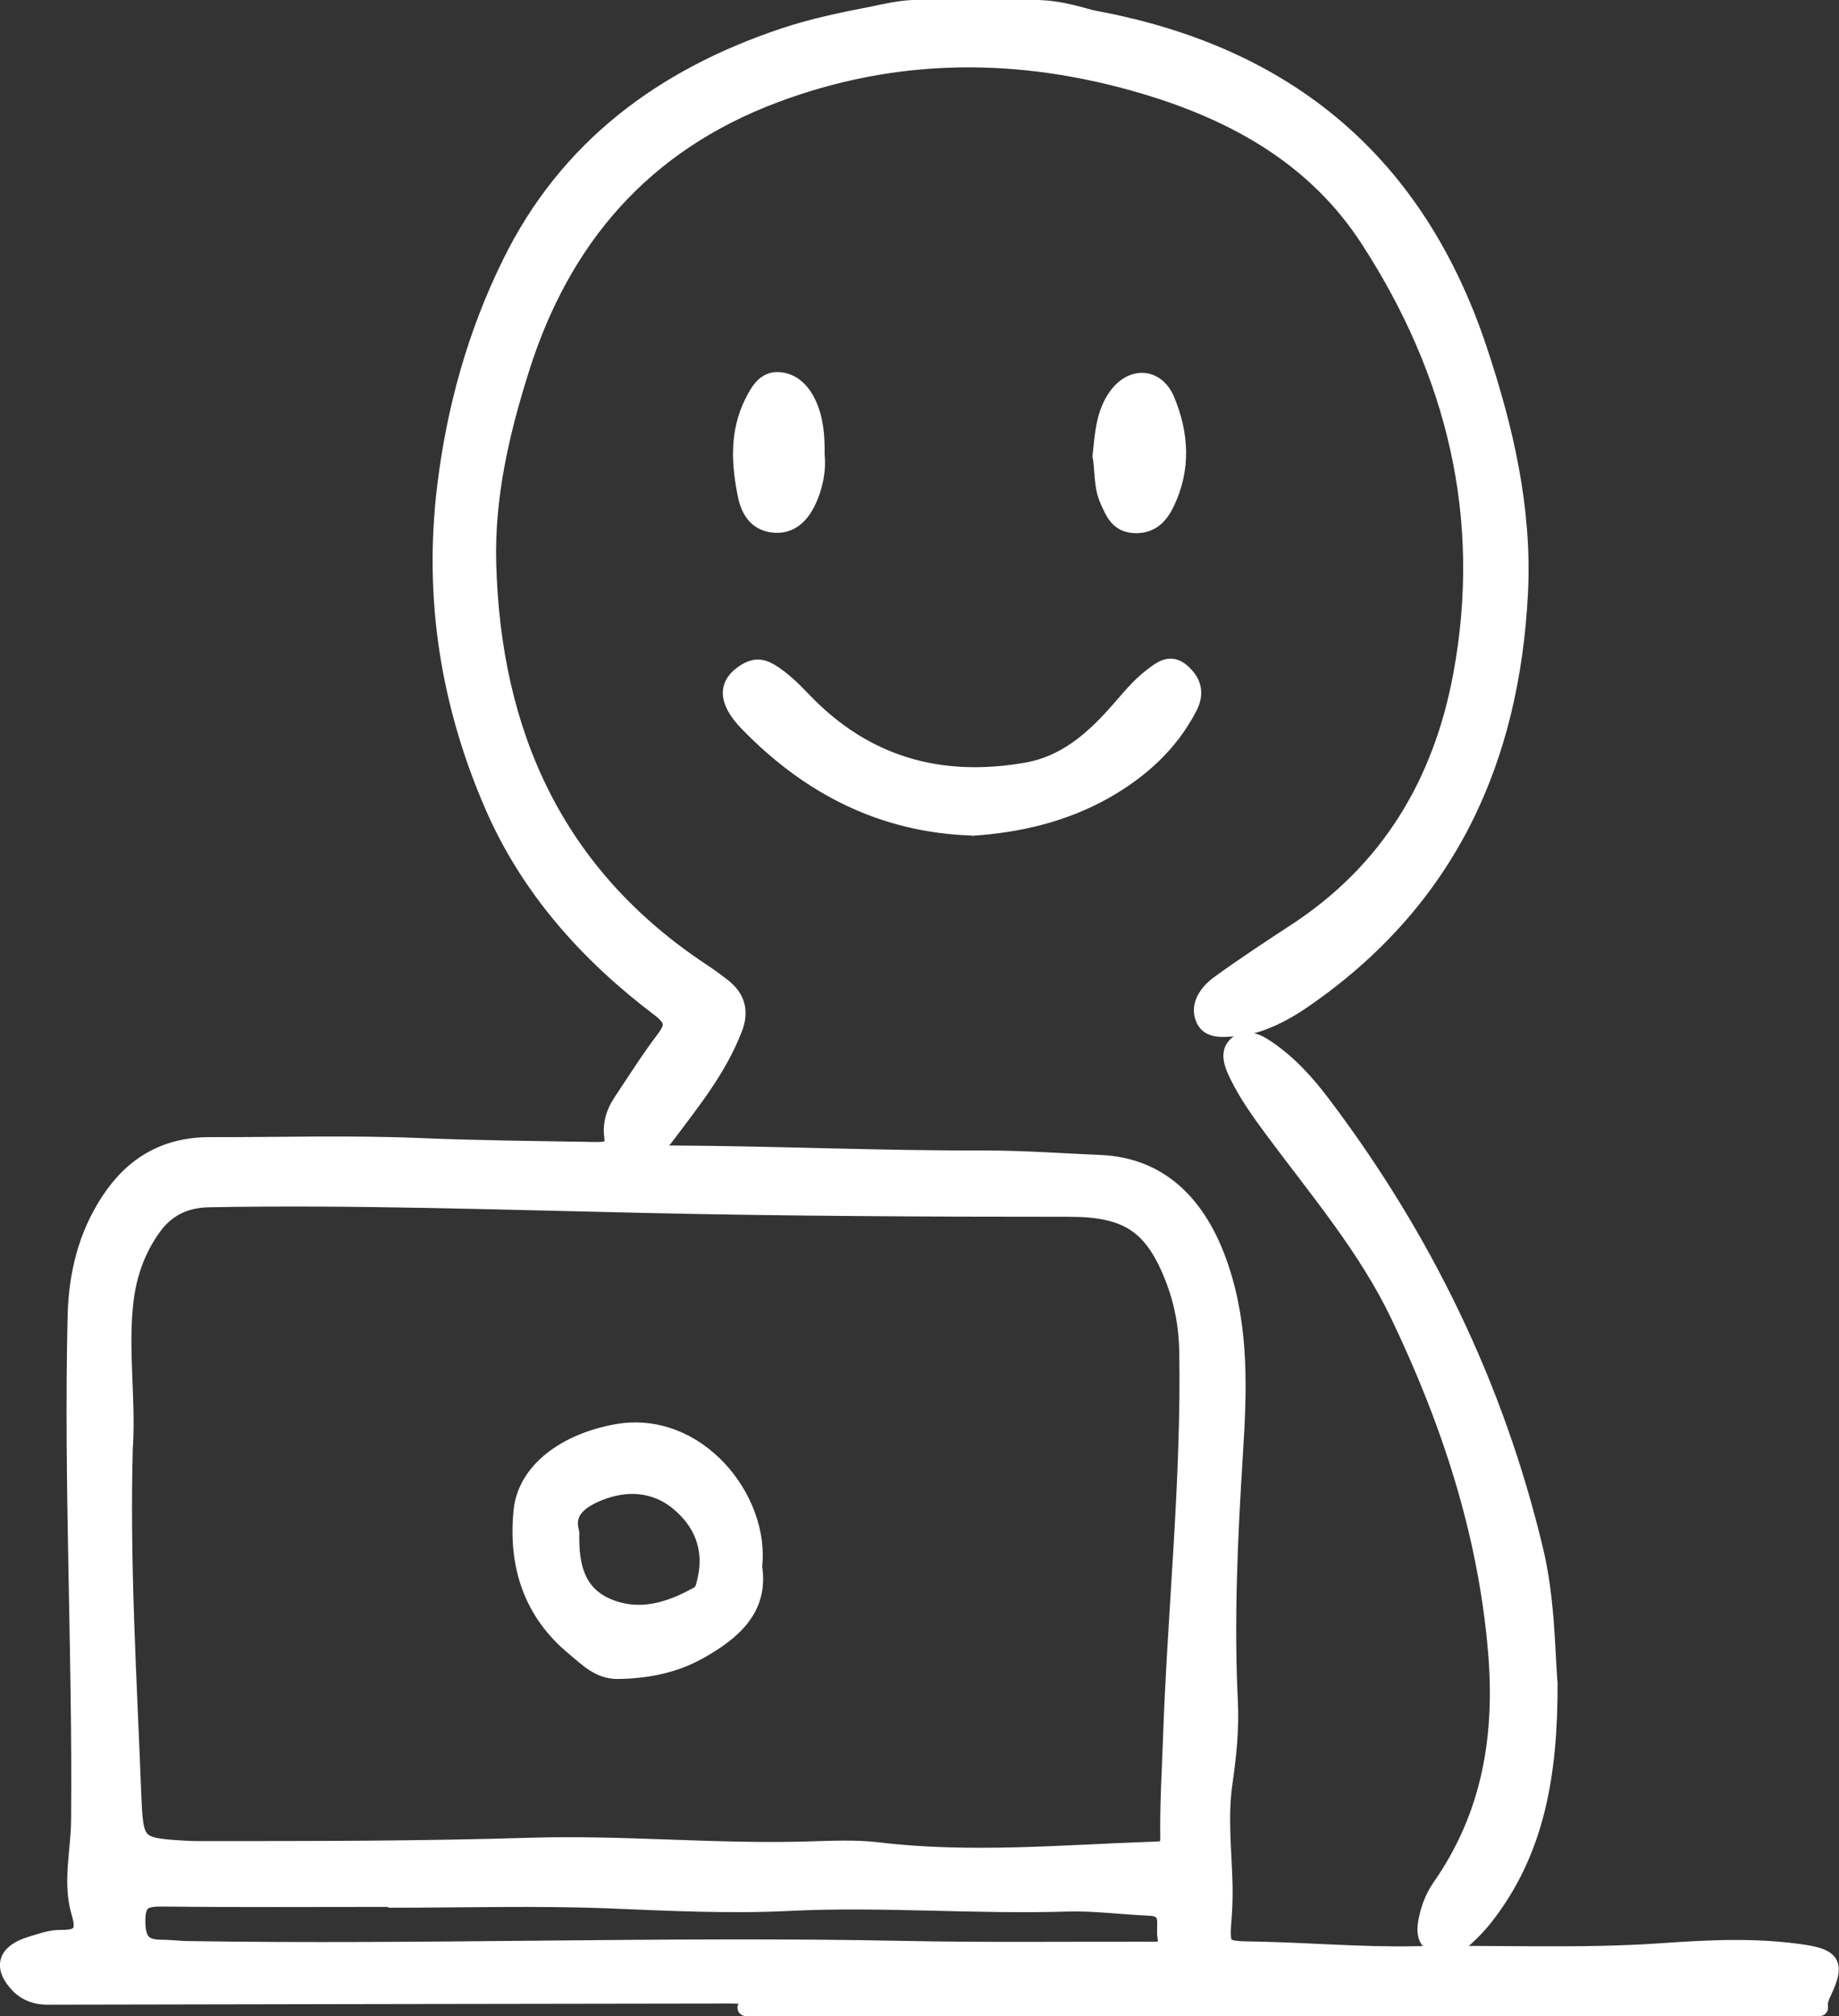
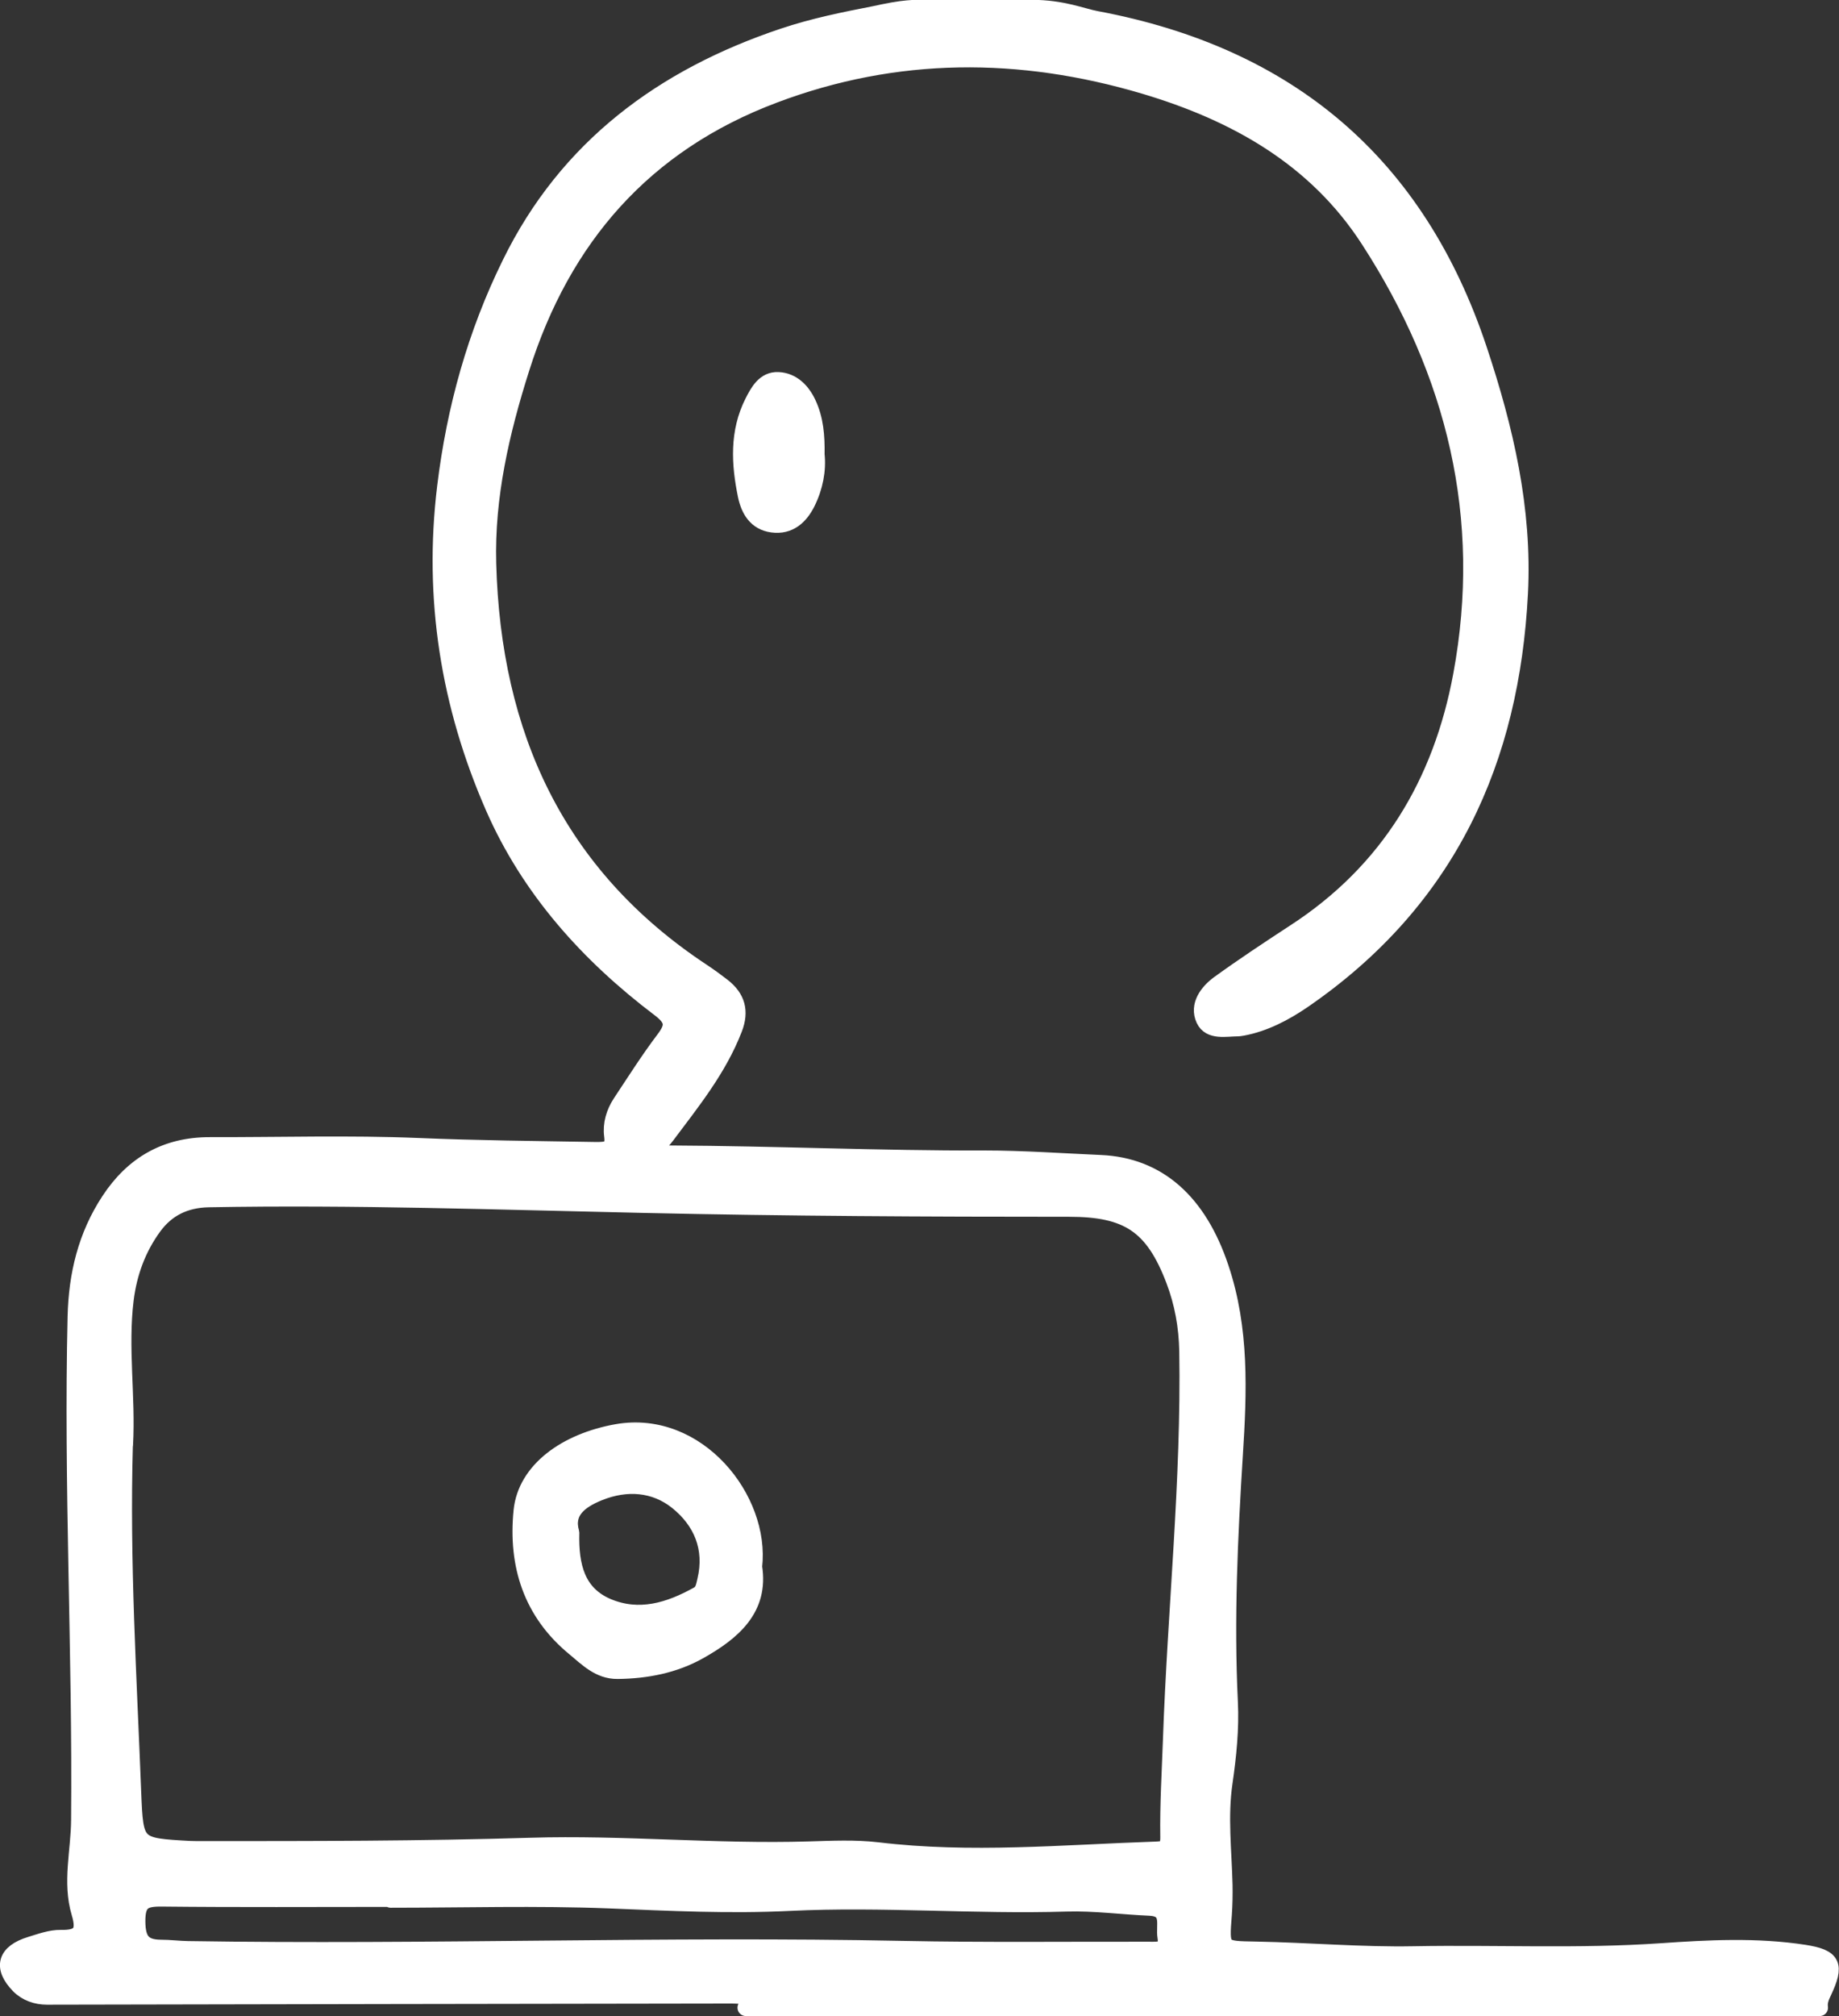
<svg xmlns="http://www.w3.org/2000/svg" id="_レイヤー_2" viewBox="0 0 110.44 121">
  <rect x="0" y="0" width="110.44" height="121" fill="#333333" stroke="none" />
  <defs>
    <style>.cls-1{fill:#fff;stroke:#fff;stroke-linecap:round;stroke-linejoin:round;}</style>
  </defs>
  <g id="_レイヤー_1-2">
    <path class="cls-1" d="m44.79,120.5c.17-.16.55-.14.51-.46-.03-.25-.32-.22-.51-.24-.29-.03-.58-.05-.87-.05-13.7.02-27.4.04-41.1.07-.62,0-1.24-.21-1.68-.66-1.05-1.08-.81-1.97.7-2.43.59-.18,1.21-.41,1.81-.4,1.2.03,1.48-.39,1.14-1.52-.55-1.84-.03-3.72-.02-5.58.09-10.07-.45-20.14-.21-30.22.06-2.5.62-4.84,2.01-6.95,1.43-2.18,3.41-3.32,6.05-3.31,4.16.01,8.33-.12,12.49.05,3.54.15,7.07.18,10.61.24.75.01,1.18-.03,1.06-.88-.09-.69.12-1.38.5-1.96.85-1.28,1.67-2.58,2.6-3.81.6-.79.6-1.2-.27-1.86-4.27-3.23-7.81-7.16-9.97-12.1-2.67-6.11-3.7-12.51-2.89-19.2.57-4.7,1.82-9.19,3.9-13.41,3.41-6.96,9.17-11.21,16.41-13.63,1.79-.6,3.62-.97,5.47-1.33.23-.05.79-.17,1.09-.22.67-.12,1.23-.15,1.42-.15h6.92c1.87,0,3.04.52,3.88.67,11.52,2.16,19.25,8.65,22.97,19.83,1.58,4.75,2.71,9.57,2.45,14.62-.51,9.96-4.25,18.4-13.01,24.42-1.11.76-2.34,1.4-3.66,1.64-.08.02-.16.02-.24.03-.72,0-1.68.24-2.03-.52-.39-.84.21-1.64.9-2.14,1.48-1.07,3.01-2.08,4.54-3.08,5.64-3.66,8.81-8.96,10.01-15.45,1.75-9.45-.39-18.14-5.56-26.12-3.19-4.93-8.01-7.62-13.49-9.25-7.46-2.21-14.9-2.22-22.24.55-7.79,2.93-12.7,8.56-15.18,16.42-1.21,3.81-2.11,7.7-2,11.72.28,10.26,4.09,18.7,12.88,24.5.42.28.82.57,1.22.88.85.67,1.09,1.47.68,2.53-.93,2.41-2.53,4.38-4.05,6.41-.22.29-.48.56-.7.82.25.44.62.28.92.28,6.29.03,12.57.32,18.86.3,2.32,0,4.66.17,6.98.27,3.48.15,5.89,2.35,7.2,6.26,1.24,3.68,1.09,7.46.85,11.23-.31,4.94-.54,9.89-.3,14.84.08,1.62-.09,3.24-.32,4.84-.3,2.03-.05,4.09,0,6.14.01.58,0,1.17-.04,1.75-.17,2.16-.17,2.11,1.94,2.15,3.16.06,6.33.34,9.49.28,4.95-.09,9.9.16,14.84-.18,2.86-.2,5.74-.35,8.6.09,1.73.27,1.91.71,1.15,2.33-.15.31-.27.6-.22.95H44.79ZM7.48,86.74c-.2,6.95.23,13.89.5,20.84.13,3.23.15,3.23,3.41,3.41.25.01.5.01.75.01,6.57,0,13.14,0,19.71-.2,5.57-.17,11.15.39,16.73.22,1.37-.04,2.76-.11,4.12.05,5.57.67,11.14.15,16.7-.04.5-.02.79-.05.78-.76-.03-1.95.09-3.91.16-5.86.27-7.77,1.11-15.52.98-23.32-.03-1.48-.28-2.88-.8-4.25-1.26-3.31-2.79-4.31-6.31-4.31-8.49,0-16.98-.04-25.47-.23-8.74-.19-17.48-.5-26.22-.34-1.41.03-2.51.57-3.31,1.67-.94,1.29-1.48,2.76-1.68,4.36-.36,2.91.12,5.82-.04,8.73Zm15.99,27.26s0-.03,0-.05c-4.58,0-9.17.03-13.75-.02-1.08-.01-1.5.19-1.49,1.4.01,1.11.34,1.58,1.42,1.59.54,0,1.08.07,1.62.08,14.32.23,28.65-.3,42.97-.01,4.91.1,9.83.04,14.75.05.56,0,1.17.08,1.02-.79-.12-.69.34-1.71-.97-1.77-1.66-.07-3.32-.3-4.99-.25-5.53.17-11.06-.31-16.61-.04-3.61.18-7.24,0-10.86-.15-4.37-.17-8.75-.04-13.12-.04Z" />
-     <path class="cls-1" d="m93.04,100.97c.02,5.58-.79,10.18-3.88,14.11-.47.59-1,1.11-1.58,1.6-.52.43-1.03.24-1.5,0-.46-.24-.5-.74-.43-1.21.13-.79.38-1.52.84-2.19,3-4.29,3.81-9.02,3.37-14.2-.61-7.16-2.81-13.79-5.87-20.18-1.94-4.04-4.85-7.46-7.5-11.03-.79-1.07-1.58-2.15-2.16-3.35-.29-.6-.62-1.36-.04-1.84.55-.46,1.24-.13,1.83.28,1.33.91,2.38,2.08,3.33,3.35,6.08,8.05,10.4,16.95,12.74,26.77.67,2.83.69,5.76.84,7.91Z" />
-     <path class="cls-1" d="m58.41,49.65c-5.42-.17-9.82-2.46-13.49-6.23-1.35-1.39-1.3-2.39-.13-3.1.47-.29.89-.32,1.39-.04.81.47,1.44,1.12,2.08,1.78,3.7,3.86,8.23,5.12,13.42,4.2,2.25-.4,3.88-1.8,5.35-3.44.69-.77,1.33-1.61,2.17-2.24.53-.4,1.08-.86,1.77-.26.68.59.87,1.27.44,2.11-1.15,2.22-2.93,3.82-5.07,5.03-2.47,1.39-5.16,2.01-7.91,2.2Z" />
    <path class="cls-1" d="m49.02,27.28c.1.93-.09,1.95-.56,2.89-.41.82-1.06,1.43-2.08,1.29-.97-.13-1.39-.87-1.57-1.72-.39-1.9-.5-3.8.41-5.6.32-.63.71-1.35,1.52-1.31.84.04,1.43.64,1.78,1.4.43.92.52,1.92.5,3.05Z" />
-     <path class="cls-1" d="m66.11,27.39c.14-1.28.19-2.53.94-3.59.92-1.3,2.4-1.23,3.01.24.83,2.01.96,4.08-.01,6.11-.37.78-.89,1.38-1.89,1.35-1.01-.03-1.29-.77-1.61-1.48-.38-.85-.29-1.78-.43-2.63Z" />
    <path class="cls-1" d="m45.27,94.04c.4,2.51-1.27,3.91-3.27,5.04-1.51.85-3.18,1.17-4.91,1.19-1.1.01-1.81-.73-2.57-1.36-2.61-2.14-3.5-4.99-3.18-8.22.24-2.44,2.66-4.18,5.72-4.72,4.83-.84,8.68,4.02,8.21,8.06Zm-10.98-2.04c-.05,2.01.36,3.65,2.18,4.43,1.91.81,3.73.25,5.45-.71.33-.18.37-.52.45-.85.47-1.96-.24-3.59-1.7-4.76-1.36-1.08-3.04-1.2-4.69-.54-1.17.47-2.06,1.15-1.69,2.42Z" />
  </g>
</svg>